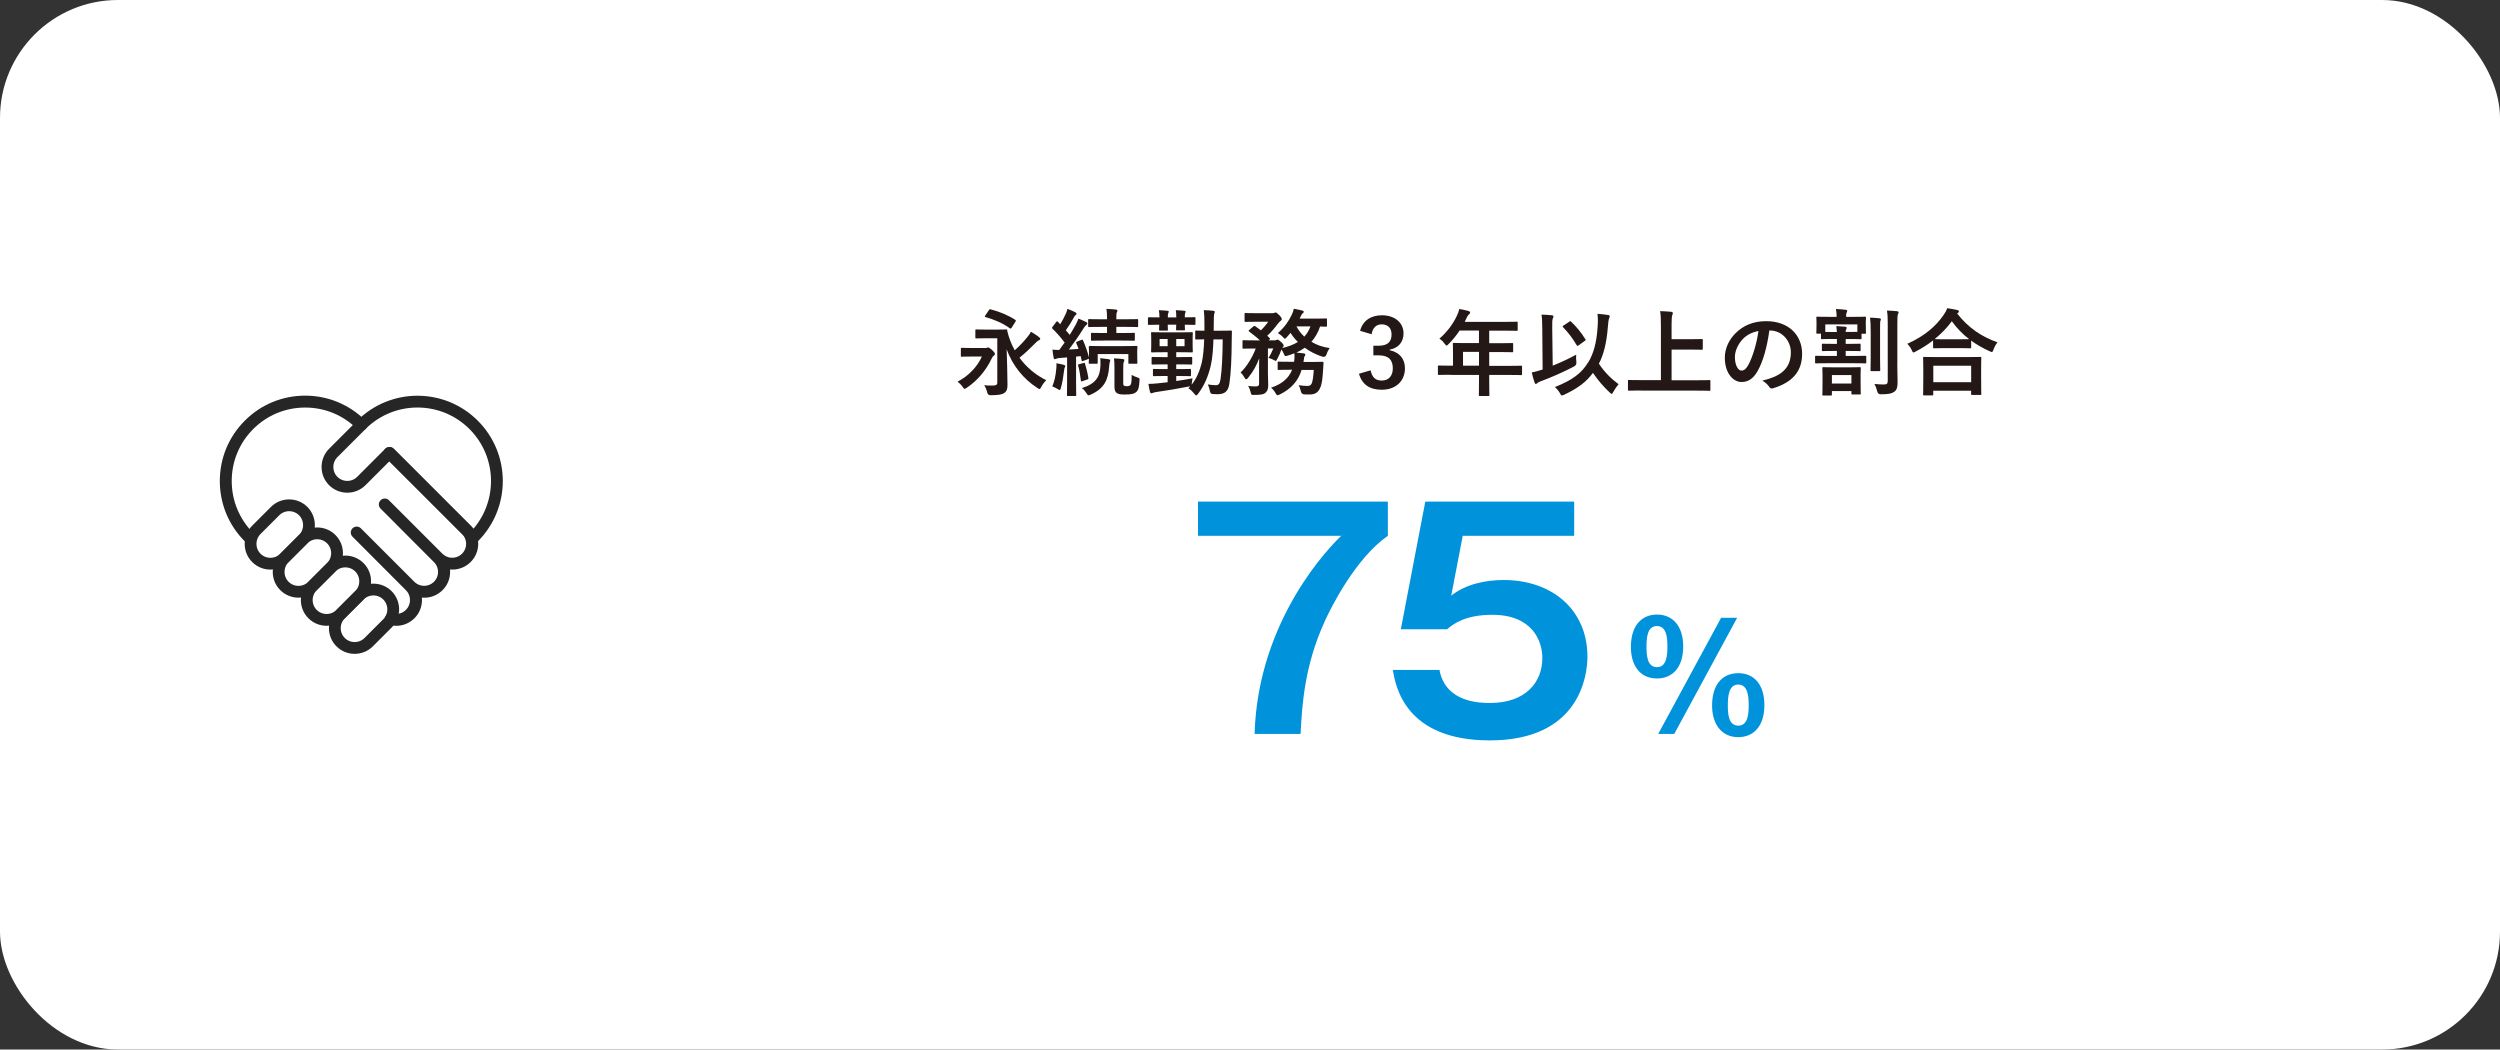
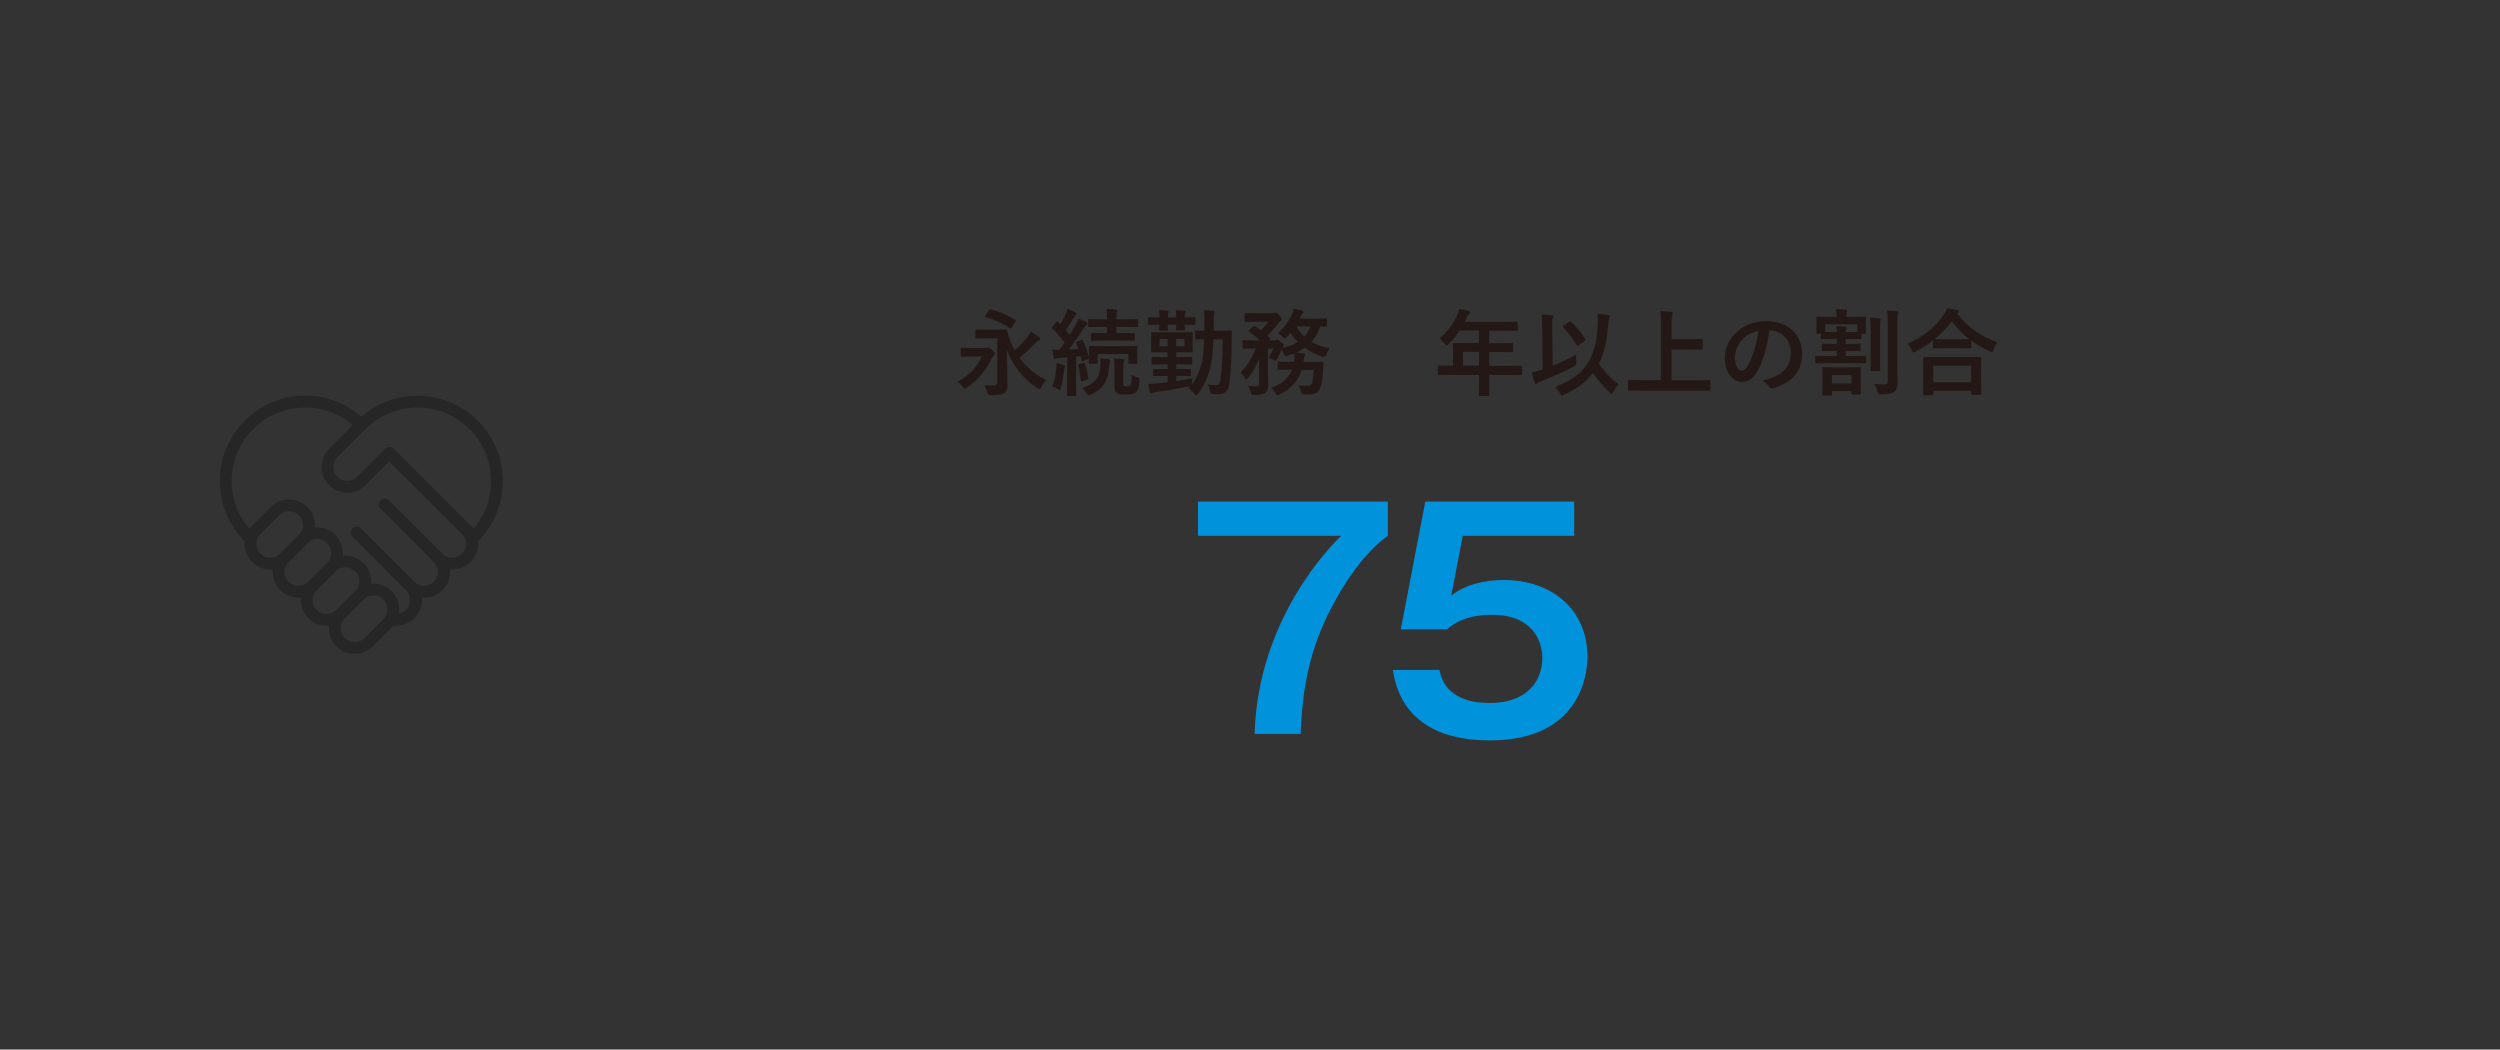
<svg xmlns="http://www.w3.org/2000/svg" id="_レイヤー_1" viewBox="0 0 424 178">
  <rect x="0" y="0" width="424" height="178" fill="#333333" stroke="none" />
-   <rect width="424" height="178" rx="20" ry="20" fill="#fff" />
  <path d="M167,59.04c.18,0,.27-.03.37-.06.08-.03.14-.05.22-.05.11,0,.3.1.64.4.3.29.5.51.5.67,0,.18-.06.26-.21.34-.11.08-.22.19-.37.54-.88,1.87-2.4,3.71-4.18,4.88-.19.13-.29.19-.37.19-.11,0-.18-.11-.35-.35-.24-.34-.51-.61-.85-.87,1.9-.98,3.36-2.56,4.13-4.26h-1.73c-1.18,0-1.55.03-1.65.03-.18,0-.19-.02-.19-.18v-1.15c0-.16.02-.18.19-.18.1,0,.46.03,1.65.03h2.19ZM170.84,56.16c.27,1.17.71,2.26,1.26,3.25.82-.74,1.52-1.47,2.24-2.37.22-.27.35-.46.5-.78.61.35,1.01.62,1.34.88.19.16.24.22.24.32,0,.13-.11.21-.24.26-.21.1-.45.32-.86.74-.61.62-1.34,1.34-2.42,2.21,1.22,1.67,2.82,2.98,4.55,3.81-.32.29-.61.7-.85,1.15-.13.24-.19.35-.3.35-.08,0-.19-.06-.37-.19-2.37-1.52-4.21-3.81-5.2-6.55.05,2.13.14,4.16.14,6.05,0,.67-.13,1.1-.59,1.39-.4.24-.96.34-2.26.35q-.48.02-.59-.48c-.11-.45-.27-.85-.51-1.22.53.06.96.08,1.44.06.56,0,.78-.13.78-.48v-7.54h-1.94c-1.15,0-1.49.03-1.6.03-.16,0-.18-.02-.18-.18v-1.17c0-.16.02-.18.18-.18.11,0,.45.03,1.6.03h1.87c1.15,0,1.5-.03,1.6-.03.14,0,.16.02.16.18v.1ZM167.7,52.61c.11-.16.16-.18.34-.14,1.42.37,2.95.99,4.16,1.78.13.1.11.13.02.3l-.62.99c-.14.22-.18.22-.34.13-1.23-.9-2.72-1.49-4.1-1.89-.1-.03-.14-.05-.14-.1s.03-.1.1-.19l.59-.88Z" fill="#231815" />
  <path d="M179.73,60.72c-.27.02-.48.06-.61.13-.1.05-.14.06-.24.06-.11,0-.16-.1-.19-.26-.08-.42-.14-.85-.19-1.36.43.05.77.06,1.15.06.32-.42.62-.83.91-1.25-.61-.83-1.31-1.63-2.06-2.35-.06-.06-.08-.11-.08-.14,0-.06.05-.11.11-.21l.59-.78c.13-.16.18-.18.29-.05l.4.42c.34-.54.67-1.17.94-1.76.14-.32.21-.53.29-.85.46.18.94.37,1.33.58.14.08.21.16.21.26s-.06.16-.14.21c-.13.08-.19.18-.3.38-.46.83-.85,1.47-1.38,2.21l.67.78c.35-.58.69-1.15,1.02-1.75.18-.34.32-.64.45-1.01.43.18.94.37,1.33.59.14.08.19.13.19.22,0,.11-.05.18-.18.26-.16.11-.26.26-.5.62-.83,1.33-1.7,2.56-2.45,3.55.53-.02,1.07-.05,1.63-.1-.11-.34-.24-.66-.38-.98-.06-.14-.03-.19.16-.27l.74-.3c.11-.05.18-.05.24.1.43.96.75,1.9,1.01,2.9v-.96c0-.43-.03-.66-.03-.74,0-.16.02-.26.19-.26.1,0,.61.03,2.06.03h3.71c1.47,0,1.98-.03,2.1-.03.16,0,.18.02.18.18,0,.1-.03.3-.03.64v.56c0,1.17.03,1.36.03,1.46,0,.16-.02.18-.18.18h-1.17c-.18,0-.18-.02-.18-.18v-1.46h-5.2v1.46c0,.16-.02.18-.18.18h-1.15c-.18,0-.19-.02-.19-.18,0-.08.02-.21.03-.7-.03.05-.1.08-.19.11l-.78.29c-.22.08-.26.08-.27-.11l-.16-.7c-.27.03-.53.06-.78.08v4.4c0,1.47.03,2.02.03,2.1,0,.16-.02.18-.18.18h-1.22c-.16,0-.18-.02-.18-.18,0-.1.03-.62.03-2.1v-4.26l-1.26.1ZM179.14,62.63c.03-.35.05-.64.03-1.02.48.08.91.16,1.23.26.19.06.27.13.27.19,0,.1-.02.14-.08.24-.05.08-.1.32-.13.59-.11.88-.26,1.97-.53,2.88-.08.26-.11.38-.21.38-.08,0-.19-.08-.37-.19-.21-.13-.67-.35-.88-.42.35-.85.58-1.82.66-2.91ZM183.75,61.57c.19-.05.22-.05.27.11.19.59.45,1.65.56,2.4.02.16.03.21-.19.29l-.8.27c-.22.08-.26.06-.27-.11-.13-.99-.27-1.87-.46-2.5-.05-.16-.03-.21.16-.26l.74-.21ZM186.63,62.07c0-.42.03-.83-.02-1.33.5.06.96.11,1.39.18.19.03.29.08.29.19,0,.13-.03.22-.08.34-.03.11-.08.4-.11.83-.16,2.11-.82,3.63-3.11,4.64-.18.08-.29.13-.37.13-.13,0-.19-.11-.35-.35-.22-.35-.46-.64-.78-.88,2.46-.77,3.06-2.02,3.14-3.75ZM187.16,57.76c-1.41,0-1.87.03-1.97.03-.14,0-.16-.02-.16-.18v-.98c0-.16.02-.18.16-.18.1,0,.56.03,1.97.03h.59v-1.04h-.94c-1.49,0-1.99.03-2.08.03-.16,0-.18-.02-.18-.18v-1.01c0-.14.02-.16.18-.16.1,0,.59.03,2.08.03h.94v-.11c0-.77-.03-1.34-.11-1.65.59.02,1.06.05,1.62.11.16.02.26.1.26.16,0,.13-.05.22-.11.32-.06.14-.08.32-.08.9v.27h1.44c1.47,0,1.99-.03,2.08-.03.16,0,.18.02.18.16v1.01c0,.16-.02.18-.18.18-.1,0-.61-.03-2.08-.03h-1.44v1.04h.99c1.39,0,1.87-.03,1.97-.03.16,0,.18.02.18.18v.98c0,.16-.02.18-.18.18-.1,0-.58-.03-1.97-.03h-3.15ZM190.5,64.98c0,.24.02.35.11.42.1.06.24.1.51.1.32,0,.53-.1.62-.22.13-.18.18-.53.19-1.7.26.16.62.32.93.42.43.13.42.14.4.56-.06,1.18-.22,1.62-.54,1.92-.34.29-.77.43-1.9.43-.66,0-1.04-.03-1.36-.22-.29-.18-.45-.46-.45-1.14v-3.15c0-.72-.02-1.17-.08-1.62.53.02.98.05,1.49.11.18.02.27.08.27.18,0,.14-.05.21-.11.37-.06.18-.08.3-.08,1.2v2.35Z" fill="#231815" />
  <path d="M194.72,53.98c0-.16.02-.18.18-.18.08,0,.54.03,1.74.03,0-.48-.02-.82-.1-1.22.51.02,1.04.05,1.47.1.14.02.21.06.21.14,0,.1-.03.14-.08.24-.05.1-.08.29-.08.74h1.44c0-.48-.03-.83-.08-1.22.5.02,1.02.05,1.47.1.13.02.19.05.19.14,0,.08-.03.14-.06.22-.06.11-.08.32-.08.75,1.1,0,1.54-.03,1.63-.03.16,0,.18.02.18.18v.94c0,.18-.02.19-.18.19-.1,0-.53-.02-1.63-.03,0,.51.03.72.03.8,0,.14-.02.16-.18.16h-1.15c-.16,0-.18-.02-.18-.16,0-.1.02-.29.03-.8h-1.44c0,.51.03.74.03.82,0,.16-.02.18-.18.18h-1.14c-.16,0-.18-.02-.18-.18,0-.08.02-.3.03-.82-1.2.02-1.66.03-1.74.03-.16,0-.18-.02-.18-.19v-.94ZM205.8,57.56c-.05,1.68-.18,3.26-.45,4.43-.45,1.87-1.07,3.36-2.18,4.83-.13.16-.21.24-.29.24-.1,0-.18-.1-.32-.27-.34-.42-.7-.77-1.01-.94l.32-.34-.27.05c-1.76.35-3.7.67-5.51.93-.27.05-.42.08-.54.13-.11.05-.19.08-.3.08-.1,0-.18-.1-.22-.26-.1-.42-.18-.88-.26-1.33.62-.02.98-.03,1.6-.1.46-.05,1.04-.1,1.66-.18v-1.06h-.51c-1.28,0-1.7.03-1.79.03-.18,0-.19-.02-.19-.19v-.85c0-.18.02-.19.19-.19.1,0,.51.03,1.79.03h.51v-.8h-.66c-1.34,0-1.78.03-1.87.03-.18,0-.19-.02-.19-.18v-.95c0-.14.02-.16.19-.16.1,0,.53.03,1.87.03h.66v-.83h-.69c-1.36,0-1.82.03-1.94.03-.16,0-.18-.02-.18-.19,0-.1.03-.37.03-1.01v-1.01c0-.67-.03-.94-.03-1.04,0-.16.02-.18.18-.18.11,0,.58.03,1.94.03h2.85c1.36,0,1.82-.03,1.92-.03.18,0,.19.02.19.18,0,.1-.03.37-.03,1.04v1.01c0,.64.03.91.03,1.01,0,.18-.02.19-.19.19-.1,0-.56-.03-1.92-.03h-.7v.83h.66c1.34,0,1.78-.03,1.87-.03.16,0,.18.02.18.16v.95c0,.16-.02.18-.18.18-.1,0-.53-.03-1.87-.03h-.66v.8h.51c1.28,0,1.71-.03,1.81-.03.16,0,.18.02.18.19v.85c0,.18-.02.19-.18.19-.1,0-.53-.03-1.81-.03h-.51v.85c.91-.13,1.87-.29,2.77-.46-.05.27-.11.53-.13.8-.02.11-.02.21-.02.27.83-1.04,1.36-2.31,1.7-3.68.24-1.04.37-2.43.42-4-.93.02-1.26.03-1.34.03-.16,0-.18-.02-.18-.16v-1.18c0-.16.02-.18.18-.18.08,0,.43.03,1.38.03v-1.25c0-.98-.02-1.47-.1-2.24.58.02,1.06.05,1.62.11.14.02.24.08.24.16,0,.13-.06.26-.11.4-.05.18-.06.64-.06,1.62,0,.4,0,.8-.02,1.2h1.14c1.25,0,1.67-.03,1.76-.03.16,0,.19.03.19.19-.02.56-.03,1.06-.03,1.57-.02,2.72-.11,5.39-.4,7.28-.19,1.25-.78,1.76-2,1.76-.34,0-.59-.02-.86-.03q-.37-.03-.45-.54c-.06-.38-.18-.77-.34-1.09.42.06.91.13,1.33.13.5,0,.69-.21.82-1.02.24-1.55.35-4.02.37-6.75h-1.55ZM198.03,58.71v-1.22h-1.36v1.22h1.36ZM200.9,57.49h-1.41v1.22h1.41v-1.22Z" fill="#231815" />
  <path d="M220.76,62.71c-.58,1.92-1.81,3.26-3.71,4.19-.19.08-.3.13-.38.13-.13,0-.19-.1-.35-.37-.19-.35-.46-.67-.75-.91,1.7-.56,2.96-1.49,3.57-3.04h-.27c-1.42,0-1.89.03-1.99.03-.18,0-.19-.02-.19-.18v-1.04c0-.18.02-.19.19-.19.1,0,.56.03,1.99.03h.61c.03-.19.05-.4.06-.62.02-.24,0-.51-.02-.82-.4.16-.82.3-1.23.42-.37.1-.38.08-.53-.29-.13-.29-.29-.58-.43-.78-.18.53-.37.99-.7,1.6-.14.24-.19.34-.27.34-.06,0-.14-.05-.29-.13-.32-.18-.69-.32-.94-.38.4-.61.61-1.09.82-1.6h-.91v4.16c0,.72.05,1.38.05,2.02s-.1,1.02-.51,1.38c-.29.22-.69.32-1.89.32-.48,0-.48-.02-.59-.5-.1-.4-.24-.77-.43-1.02.5.06.88.08,1.31.08s.56-.13.56-.46v-2.82c0-.5,0-.99.02-1.49-.4,1.1-.96,2.19-1.87,3.3-.14.16-.24.26-.34.26s-.18-.1-.29-.3c-.18-.34-.43-.66-.66-.85,1.1-1.04,2.02-2.62,2.58-4.07h-.18c-1.34,0-1.79.03-1.89.03-.16,0-.18-.02-.18-.19v-1.06c0-.18.02-.19.18-.19.1,0,.54.03,1.89.03h.88c-.56-.54-1.15-.99-1.81-1.49-.06-.05-.11-.1-.11-.13,0-.05.05-.08.13-.16l.66-.56c.16-.14.21-.14.35-.05l.96.69c.45-.46.85-.91,1.23-1.46h-2.05c-1.26,0-1.68.03-1.78.03-.16,0-.18-.02-.18-.18v-1.15c0-.16.02-.18.18-.18.1,0,.51.03,1.78.03h2.77c.14,0,.26-.03.32-.06.08-.03.14-.06.22-.06.13,0,.27.1.61.45.37.38.43.53.43.69,0,.13-.1.22-.22.3-.14.11-.27.26-.45.48-.53.7-1.07,1.36-1.79,2.02.13.13.26.27.4.4.11.11.11.16-.06.3l-.1.08h1.01c.16,0,.21-.02.3-.06.06-.03.13-.05.21-.05.1,0,.26.08.56.37.38.35.46.51.46.66,0,.11-.03.18-.16.29-.05.03-.08.06-.11.11,1.02-.24,1.94-.58,2.69-1.04-.48-.46-.91-.99-1.25-1.54l-.67.77c-.13.14-.21.21-.3.21-.08,0-.16-.06-.27-.21-.26-.3-.62-.58-.91-.74,1.12-.96,1.84-2.02,2.35-3.09.18-.37.29-.69.35-1.04.46.08,1.07.22,1.47.32.14.03.22.1.22.21,0,.1-.06.18-.16.24-.1.06-.22.26-.32.45-.08.16-.14.32-.22.46h2.72c1.25,0,1.65-.03,1.74-.03.16,0,.18.02.18.18v1.04c0,.16-.02.18-.18.18-.08,0-.34-.02-.99-.03-.34,1.02-.85,1.89-1.47,2.59.86.53,1.91.9,3.09,1.06-.22.32-.42.72-.54,1.12q-.19.48-.67.35c-1.07-.34-2.1-.85-3.01-1.52-.45.32-.91.59-1.41.82.42.03.83.08,1.22.13.19.03.29.1.29.19,0,.13-.05.21-.13.32s-.11.29-.14.66l-.05.29h1.18c1.44,0,1.94-.03,2.03-.03.16,0,.19.05.19.21l-.06.98c-.1,1.57-.18,2.58-.53,3.27-.29.66-.75,1.09-1.79,1.09-.27,0-.58,0-.91-.02q-.45-.03-.56-.56c-.08-.37-.21-.7-.35-1.01.46.08.93.14,1.38.14.4,0,.61-.06.77-.34.22-.38.32-1.25.4-2.38h-2.02ZM219.88,55.36c.34.64.78,1.22,1.33,1.73.45-.48.8-1.06,1.04-1.73h-2.37Z" fill="#231815" />
-   <path d="M230.67,56.11c.46-1.73,1.84-2.64,3.7-2.64,2.23,0,3.67,1.3,3.67,3.07,0,1.44-.86,2.5-2.34,2.75v.11c1.65.35,2.58,1.46,2.58,3.07,0,2.16-1.57,3.63-3.91,3.63-2.02,0-3.34-.82-3.89-2.71l1.97-.58c.27,1.23.85,1.73,1.9,1.73,1.15,0,1.87-.77,1.87-2.06,0-1.39-.66-2.21-2.37-2.21h-.93v-1.63h.85c1.6,0,2.24-.69,2.24-1.92,0-1.12-.66-1.71-1.68-1.71-.85,0-1.54.53-1.7,1.68l-1.97-.59Z" fill="#231815" />
  <path d="M246.05,63.56c-1.41,0-1.9.03-2,.03-.16,0-.18-.02-.18-.18v-1.26c0-.14.02-.16.18-.16.1,0,.59.03,2,.03h.38v-2.24c0-.91-.03-1.34-.03-1.44,0-.16.02-.18.19-.18.1,0,.64.03,2.19.03h2.05v-2.13h-3.28c-.53.8-1.15,1.57-1.87,2.29-.16.18-.26.26-.34.26s-.16-.1-.32-.3c-.3-.42-.59-.67-.9-.87,1.33-1.15,2.3-2.48,2.96-3.87.19-.4.34-.78.42-1.17.58.11,1.1.22,1.54.35.19.06.29.14.29.27s-.08.19-.19.3c-.13.11-.24.24-.4.58l-.32.69h6.61c1.55,0,2.1-.03,2.19-.03.16,0,.18.02.18.18v1.19c0,.16-.02.18-.18.18-.1,0-.64-.03-2.19-.03h-2.46v2.13h1.71c1.57,0,2.1-.03,2.19-.03.14,0,.16.02.16.18v1.2c0,.16-.02.18-.16.18-.1,0-.62-.03-2.19-.03h-1.71v2.34h3.39c1.41,0,1.9-.03,2-.03.16,0,.18.02.18.16v1.26c0,.16-.02.18-.18.18-.1,0-.59-.03-2-.03h-3.39v.78c0,1.68.03,2.53.03,2.61,0,.16-.02.18-.18.18h-1.42c-.18,0-.19-.02-.19-.18,0-.1.03-.93.03-2.61v-.78h-4.79ZM250.84,62.02v-2.34h-2.71v2.34h2.71Z" fill="#231815" />
  <path d="M263.33,62.02c1.25-.5,2.61-1.12,4-1.87-.05.37-.03.82.02,1.22q.08.53-.37.77c-1.78.94-3.7,1.79-5.81,2.58-.24.1-.38.18-.46.27-.06.08-.16.13-.22.13-.1,0-.18-.08-.22-.22-.19-.51-.35-1.17-.48-1.73.56-.11,1.02-.24,1.52-.4l.32-.1-.06-6.88c-.02-1.12-.02-1.73-.13-2.43.58.02,1.23.05,1.76.11.16.02.27.1.27.19,0,.13-.06.22-.11.34-.1.19-.11.61-.1,1.76l.08,6.27ZM269.38,61.43c.86-1.39,1.41-3.33,1.57-5.94.08-.93.06-1.65-.02-2.27.69.05,1.36.13,1.84.21.16.03.24.1.24.22,0,.14-.06.24-.13.38-.06.16-.13.67-.19,1.46-.21,2.71-.74,4.75-1.52,6.18.94,1.44,2.11,2.59,3.34,3.49-.3.35-.66.86-.9,1.31-.11.22-.18.34-.26.34-.06,0-.16-.08-.34-.24-1.04-.96-1.97-2.05-2.85-3.33-1.06,1.44-2.43,2.56-4.87,3.7-.19.08-.3.13-.38.13-.13,0-.18-.1-.34-.37-.22-.4-.51-.75-.86-1.06,2.9-1.15,4.51-2.3,5.65-4.21ZM266.15,54.55c.08-.05.13-.08.18-.08s.08.03.14.1c.94.88,1.7,1.83,2.4,2.95.1.14.06.21-.1.3l-1.02.74c-.08.06-.14.1-.19.1-.08,0-.13-.06-.19-.18-.74-1.22-1.42-2.11-2.27-2.98-.13-.13-.1-.19.08-.3l.98-.64Z" fill="#231815" />
  <path d="M278.31,66.23c-1.44,0-1.94.03-2.03.03-.16,0-.18-.02-.18-.18v-1.46c0-.16.02-.18.18-.18.1,0,.59.03,2.03.03h3.38v-9.03c0-1.3-.02-1.95-.13-2.67.61.02,1.33.05,1.87.11.16.02.29.11.29.21,0,.13-.06.24-.11.37-.06.18-.11.58-.11,1.54v2.53h3.14c1.39,0,1.87-.03,1.97-.03.16,0,.18.02.18.18v1.46c0,.16-.02.18-.18.18-.1,0-.58-.03-1.97-.03h-3.14v5.2h4.37c1.44,0,1.94-.03,2.03-.03.16,0,.18.02.18.18v1.46c0,.16-.02.18-.18.18-.1,0-.59-.03-2.03-.03h-9.56Z" fill="#231815" />
  <path d="M300.08,56.05c-.37,2.72-1.04,5.22-2,6.9-.69,1.2-1.52,1.84-2.72,1.84-1.41,0-2.83-1.5-2.83-4.11,0-1.54.66-3.01,1.81-4.16,1.34-1.34,3.04-2.05,5.2-2.05,3.84,0,6.1,2.37,6.1,5.55,0,2.98-1.68,4.85-4.93,5.83-.34.1-.48.03-.69-.29-.18-.27-.51-.64-1.12-1.01,2.71-.64,4.83-1.76,4.83-4.79,0-1.91-1.44-3.71-3.58-3.71h-.06ZM295.49,57.6c-.77.87-1.25,1.94-1.25,2.96,0,1.47.59,2.29,1.09,2.29.42,0,.77-.21,1.2-.98.7-1.3,1.42-3.6,1.7-5.73-1.12.22-2.02.67-2.74,1.46Z" fill="#231815" />
  <path d="M313.03,57.49v.83h.51c1.31,0,1.76-.03,1.86-.03.16,0,.16.02.16.18v.9c0,.16,0,.18-.16.18-.1,0-.54-.03-1.86-.03h-.51v.85h1.2c1.49,0,2-.03,2.1-.03.18,0,.19.02.19.18v.93c0,.16-.02.18-.19.18-.1,0-.61-.03-2.1-.03h-4.1c-1.49,0-2.02.03-2.11.03-.16,0-.18-.02-.18-.18v-.93c0-.16.02-.18.18-.18.1,0,.62.03,2.11.03h1.41v-.85h-.51c-1.34,0-1.76.03-1.86.03-.16,0-.18-.02-.18-.18v-.9c0-.16.02-.18.18-.18.1,0,.51.03,1.86.03h.51v-.83h-.74c-1.28,0-1.7.03-1.78.03-.16,0-.18-.02-.18-.16v-.77h-.61c-.16,0-.18-.02-.18-.19,0-.1.03-.29.03-1.41v-.4c0-.4-.03-.61-.03-.7,0-.16.02-.18.18-.18.11,0,.64.03,2.11.03h1.15v-.03c0-.37-.02-.77-.11-1.3.59.02,1.1.06,1.65.13.16.02.26.08.26.16,0,.13-.05.22-.1.34-.1.21-.08.4-.08.7h1.07c1.49,0,2-.03,2.1-.03.18,0,.19.02.19.18,0,.1-.03.3-.03.61v.5c0,1.12.03,1.31.03,1.41,0,.18-.02.19-.19.19h-.56v.77c0,.14-.02.16-.18.16-.1,0-.51-.03-1.79-.03h-.74ZM309.25,67.08c-.16,0-.18-.02-.18-.18,0-.1.03-.5.03-2.07v-1.06c0-.85-.03-1.22-.03-1.31,0-.18.02-.19.18-.19.11,0,.54.03,1.82.03h2.51c1.28,0,1.71-.03,1.83-.03.16,0,.18.02.18.19,0,.1-.03.45-.03,1.12v1.14c0,1.52.03,1.92.03,2.02,0,.14-.02.16-.18.16h-1.25c-.14,0-.16-.02-.16-.16v-.42h-3.31v.58c0,.16-.02.18-.18.18h-1.26ZM309.57,56.29c.19.02.56.02,1.23.02h.74c-.02-.34-.05-.64-.1-1.01.59.03,1.01.06,1.5.11.16.02.26.1.26.19,0,.13-.05.19-.1.3-.06.13-.08.24-.08.4h.74c.69,0,1.06,0,1.25-.02v-1.26h-5.44v1.26ZM310.69,65.05h3.31v-1.44h-3.31v1.44ZM317.27,56.24c0-1.06-.02-1.62-.11-2.37.56.02,1.07.05,1.62.11.14.02.22.08.22.18,0,.11-.08.24-.11.35-.03.22-.03.54-.03,1.71v4.43c0,1.36.03,2.02.03,2.11,0,.16-.02.18-.19.18h-1.3c-.14,0-.16-.02-.16-.18,0-.1.03-.75.03-2.11v-4.42ZM321.78,61.65c0,1.12.05,2.37.05,3.17s-.11,1.31-.58,1.63c-.45.3-.88.42-2.29.42q-.48,0-.59-.51c-.11-.48-.26-.88-.46-1.25.58.06.96.1,1.54.1.54,0,.71-.11.71-.62v-9.65c0-1.02-.02-1.54-.13-2.27.59.02,1.15.05,1.7.11.18.02.27.1.27.18,0,.14-.06.22-.11.34-.08.19-.1.53-.1,1.62v6.76Z" fill="#231815" />
  <path d="M327.86,57.73c-.93.72-1.92,1.34-2.96,1.89-.19.1-.29.16-.37.16-.11,0-.18-.11-.3-.4-.21-.43-.46-.79-.75-1.07,2.95-1.33,4.85-2.99,6.16-4.9.29-.42.46-.72.62-1.14.62.1,1.22.19,1.68.3.19.06.29.11.29.26,0,.08-.03.16-.16.24-.05.03-.1.06-.13.11,1.9,2.43,4.13,3.92,6.83,4.88-.27.34-.51.77-.67,1.22-.1.3-.16.42-.29.42-.08,0-.21-.05-.38-.14-1.14-.51-2.18-1.1-3.12-1.79v1.12c0,.16-.02.18-.18.18-.1,0-.53-.03-1.81-.03h-2.48c-1.28,0-1.7.03-1.81.03-.16,0-.18-.02-.18-.18v-1.15ZM326.34,67.06c-.16,0-.18-.02-.18-.18,0-.1.03-.53.03-2.85v-1.38c0-1.38-.03-1.84-.03-1.94,0-.16.02-.18.18-.18.1,0,.66.03,2.19.03h5.12c1.54,0,2.1-.03,2.19-.03.18,0,.19.02.19.18,0,.1-.03.56-.03,1.7v1.57c0,2.3.03,2.74.03,2.82,0,.16-.02.18-.19.18h-1.36c-.16,0-.18-.02-.18-.18v-.53h-6.42v.61c0,.16-.02.18-.19.18h-1.36ZM327.89,64.82h6.42v-2.79h-6.42v2.79ZM332.32,57.54c.94,0,1.42-.02,1.65-.02-1.15-.88-2.13-1.9-2.94-3.04-.83,1.15-1.83,2.14-2.91,3.03.19.02.64.03,1.73.03h2.48Z" fill="#231815" />
  <path d="M235.38,85.07v5.8c-5.45,3.8-9.6,12.05-10.75,14.6-3.35,7.4-3.8,13.9-4.05,19h-7.8c.55-19.55,13.05-32.05,14.7-33.6h-24.3v-5.8h32.2Z" fill="#0093dc" />
  <path d="M266.98,85.07v5.8h-18.9l-1.95,10.15c2.45-1.95,5.8-2.65,8.9-2.65,8.2,0,14.2,5.05,14.2,13,0,3.1-1.25,14.2-16.55,14.2-14.4,0-16-9.2-16.45-11.95h7.9c1.05,5.6,7,5.6,8.6,5.6,6.05,0,8.85-3.55,8.85-7.6,0-3-1.75-7.35-8.5-7.35-4.65,0-6.65,1.6-7.65,2.45h-7.85l4.15-21.65h25.25Z" fill="#0093dc" />
-   <path d="M285.47,109.65c0,3.57-1.83,5.42-4.45,5.42-3,0-4.42-2.37-4.42-5.32,0-3.95,2.07-5.52,4.42-5.52,2.67,0,4.45,1.93,4.45,5.42ZM279.25,109.65c0,1.53.12,3.5,1.77,3.5s1.77-2.03,1.77-3.5-.12-3.47-1.77-3.47-1.77,2-1.77,3.47ZM294.62,104.78l-10.67,19.7h-2.72l10.67-19.7h2.72ZM299.24,119.6c0,3.55-1.83,5.42-4.42,5.42-3,0-4.45-2.4-4.45-5.35,0-3.95,2.07-5.5,4.45-5.5,2.65,0,4.42,1.9,4.42,5.42ZM293.04,119.6c0,1.5.12,3.47,1.77,3.47s1.77-2,1.77-3.47-.15-3.5-1.77-3.5-1.77,2.02-1.77,3.5Z" fill="#0093dc" />
  <path d="M51.42,86.68c-1.31-1.31-3.45-1.31-4.76,0l-3.18,3.18c-1.31,1.31-1.31,3.45,0,4.76s3.45,1.31,4.76,0l3.18-3.18c1.31-1.31,1.31-3.45,0-4.76Z" fill="none" stroke="#262626" stroke-linecap="round" stroke-linejoin="round" stroke-width="2" />
  <path d="M56.18,91.44c-1.31-1.31-3.45-1.31-4.76,0l-3.18,3.18c-1.31,1.31-1.31,3.45,0,4.76,1.31,1.31,3.45,1.31,4.76,0l3.18-3.18c1.31-1.31,1.31-3.45,0-4.76Z" fill="none" stroke="#262626" stroke-linecap="round" stroke-linejoin="round" stroke-width="2" />
  <path d="M60.95,96.21c-1.31-1.31-3.45-1.31-4.76,0l-3.18,3.18c-1.31,1.31-1.31,3.45,0,4.76,1.31,1.31,3.45,1.31,4.76,0l3.18-3.18c1.31-1.31,1.31-3.45,0-4.76Z" fill="none" stroke="#262626" stroke-linecap="round" stroke-linejoin="round" stroke-width="2" />
  <path d="M65.71,100.97h0c-1.31-1.31-3.45-1.31-4.76,0l-3.18,3.18c-1.31,1.31-1.31,3.45,0,4.76h0c1.31,1.31,3.45,1.31,4.76,0l3.18-3.18c1.31-1.31,1.31-3.45,0-4.76Z" fill="none" stroke="#262626" stroke-linecap="round" stroke-linejoin="round" stroke-width="2" />
  <path d="M80.33,72.06c-5.26-5.26-13.79-5.26-19.05,0l-4.76,4.76c-1.31,1.31-1.31,3.45,0,4.76h0c1.31,1.31,3.45,1.31,4.76,0l4.76-4.76,14.29,14.29c5.26-5.26,5.26-13.79,0-19.05Z" fill="none" stroke="#262626" stroke-linecap="round" stroke-linejoin="round" stroke-width="2" />
  <path d="M66.03,76.83l13.04,13.03c1.31,1.31,1.31,3.44,0,4.75-1.31,1.31-3.44,1.31-4.75,0l-9.06-9.06h-.01s9.06,9.08,9.06,9.08c.63.63.98,1.48.98,2.37s-.35,1.74-.98,2.37c-1.31,1.31-3.44,1.31-4.75,0l-9.06-9.06h-.01s9.06,9.08,9.06,9.08c1.31,1.31,1.31,3.44,0,4.75-.63.63-1.48.98-2.37.98-.31,0-.62-.06-.91-.14,0,0,0,.01,0,.02.3.08.6.14.92.14.9,0,1.75-.35,2.39-.99,1.26-1.25,1.31-3.26.18-4.59,1.33,1.14,3.33,1.08,4.59-.18.64-.64.99-1.48.99-2.39,0-.82-.29-1.59-.81-2.2,1.32,1.14,3.33,1.08,4.59-.18,1.28-1.28,1.31-3.33.1-4.66l-13.14-13.14h0Z" fill="none" stroke="#262626" stroke-linecap="round" stroke-linejoin="round" stroke-width="2" />
  <path d="M61.29,72.05c-2.55-2.54-5.93-3.95-9.53-3.95s-6.99,1.4-9.53,3.95c-2.55,2.55-3.95,5.93-3.95,9.53s1.4,6.99,3.95,9.53h.01c-2.54-2.56-3.94-5.94-3.94-9.53s1.4-6.98,3.94-9.52c2.54-2.54,5.92-3.94,9.52-3.94s6.97,1.4,9.52,3.94h0s0,0,.01-.01Z" fill="none" stroke="#262626" stroke-linecap="round" stroke-linejoin="round" stroke-width="2" />
</svg>